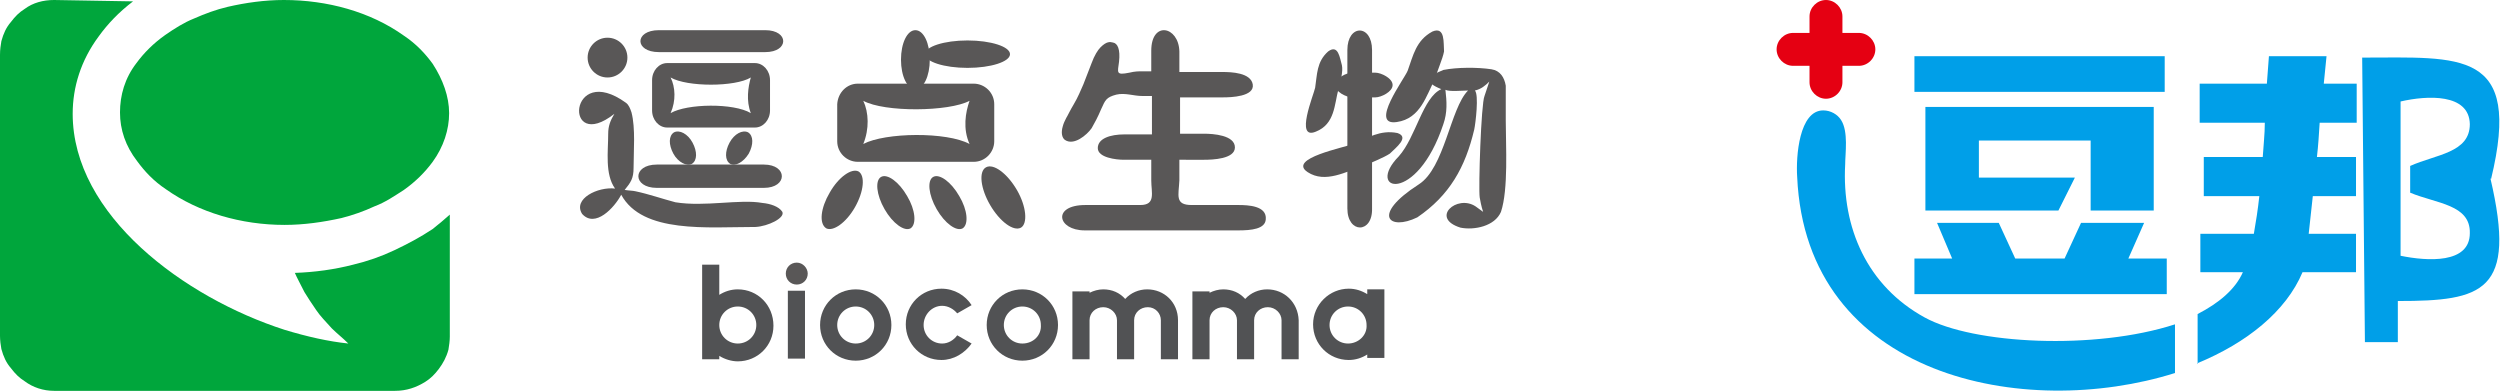
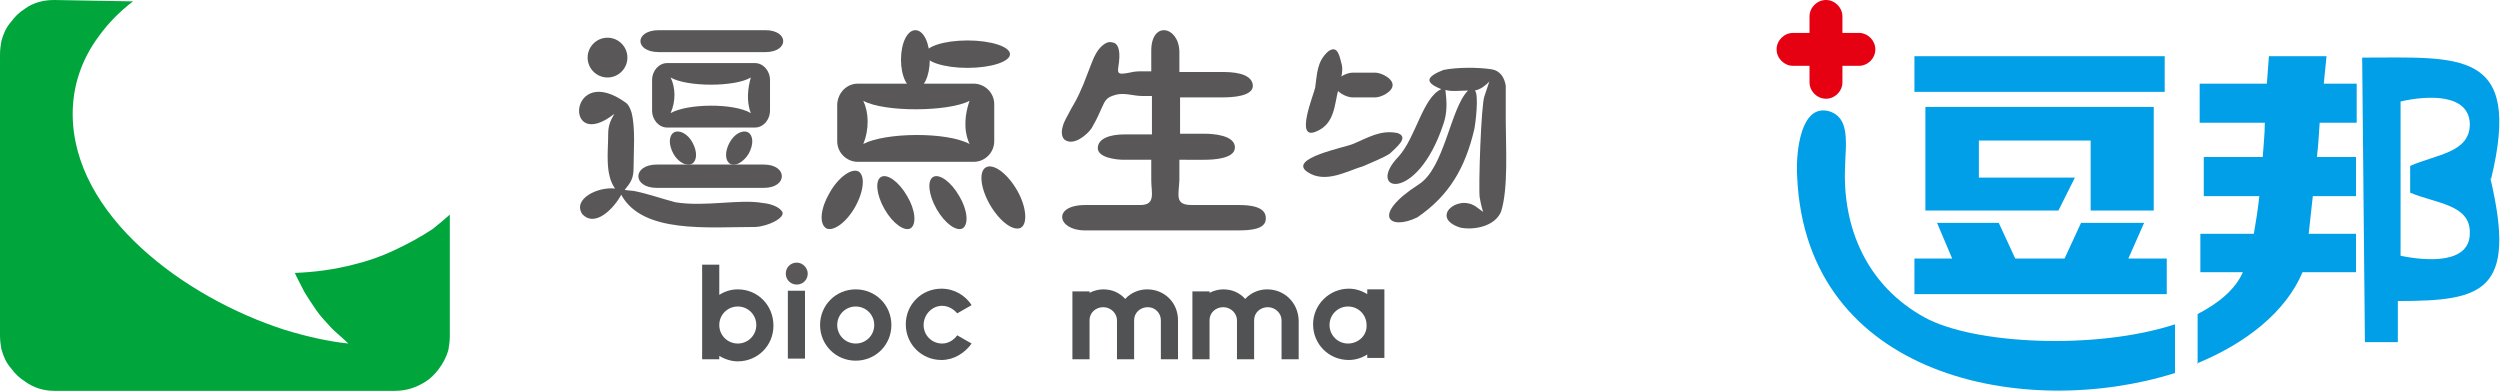
<svg xmlns="http://www.w3.org/2000/svg" version="1.1" baseProfile="basic" id="_图层_1" x="0px" y="0px" viewBox="0 0 364.6 57" xml:space="preserve">
  <style type="text/css">
	.st0{fill:#009FE8;}
	.st1{fill-rule:evenodd;clip-rule:evenodd;fill:#009FE8;}
	.st2{fill-rule:evenodd;clip-rule:evenodd;fill:#E50012;}
	.st3{fill-rule:evenodd;clip-rule:evenodd;fill:#00A63C;}
	.st4{fill-rule:evenodd;clip-rule:evenodd;fill:#515254;}
	.st5{fill-rule:evenodd;clip-rule:evenodd;fill:#595757;}
</style>
  <g>
    <path class="st0" d="M315.7,8.2h-36.5v5.2h36.5V8.2z M303.5,32.5l-2.4,5.2h-7.2l-2.4-5.2h-9l2.2,5.2h-5.5v5.2H316v-5.2h-5.6   l2.3-5.2H303.5L303.5,32.5z M288.5,20.5h16.4v10.2h9.2V15.6h-33.3v15.1h19.4l2.4-4.8h-14v-5.4L288.5,20.5z" />
    <path class="st1" d="M280.7,46.3c-8.4-4.6-12.1-13.1-11.6-22.3c0-1.6,0.5-4.8-0.6-6.5c-0.5-0.8-1.5-1.4-2.6-1.4   c-3.5,0-4,6.7-3.8,9.7c1.3,29.3,33.2,35.5,55.1,28.6v-7.1C305.5,51.1,287.8,50.2,280.7,46.3" />
    <path class="st1" d="M363.3,26.1c4.6-19-4.5-17.7-18.8-17.7l0.4,41.5h4.8v-6c12.4,0,17.4-1.3,13.5-17.9l0,0L363.3,26.1z    M350.1,14.8c3.9-0.9,10-1.2,10.1,3.3c0,4.2-4.9,4.4-8.7,6.1c0,1.3,0,2.6,0,3.9c3.8,1.6,8.8,1.7,8.7,5.9c0,4.5-6.2,4.1-10.1,3.3   V26.1C350.1,26.1,350.1,14.8,350.1,14.8z" />
    <path class="st2" d="M266.3,0L266.3,0c1.3,0,2.4,1.1,2.4,2.4V12c0,1.3-1.1,2.4-2.4,2.4l0,0c-1.3,0-2.4-1.1-2.4-2.4V2.4   C263.9,1.1,265,0,266.3,0" />
    <path class="st2" d="M259.1,7.2L259.1,7.2c0-1.3,1.1-2.4,2.4-2.4h9.6c1.3,0,2.4,1.1,2.4,2.4l0,0c0,1.3-1.1,2.4-2.4,2.4h-9.6   C260.2,9.6,259.1,8.5,259.1,7.2" />
    <path class="st1" d="M320.4,53c7.3-3,13-7.6,15.4-13.3h7.8v-5.6h-6.9c0.2-1.8,0.4-3.6,0.6-5.5h6.3v-5.7h-5.7c0.2-1.7,0.3-3.4,0.4-5   h5.4v-5.7h-4.8l0.4-4h-8.4l-0.3,4h-9.8v5.7h9.5c0,1.7-0.2,3.3-0.3,5h-8.6v5.7h8.1c-0.2,1.9-0.5,3.8-0.8,5.5h-7.8v5.6h6.2   c-1.1,2.5-3.5,4.5-6.6,6.1v7.3L320.4,53z" />
  </g>
  <g>
-     <path class="st3" d="M20,23.5c1.1,1.5,2.4,2.9,4.2,4.1c4.8,3.4,11,5.2,17.3,5.2c2.8,0,5.6-0.4,8.3-1c1.6-0.4,3.3-1,4.8-1.7   c1.6-0.6,2.9-1.5,4.3-2.4c1.7-1.2,3.1-2.6,4.2-4.1c1.6-2.2,2.4-4.7,2.4-7.1c0-2.4-0.9-4.9-2.4-7.2c-1.1-1.5-2.4-2.9-4.2-4.1   C54,1.7,47.7,0,41.4,0c-2.8,0-5.6,0.4-8.2,1c-1.7,0.4-3.3,1-4.9,1.7c-1.5,0.6-2.9,1.5-4.2,2.4c-1.7,1.2-3.1,2.6-4.2,4.1   c-1.7,2.2-2.4,4.7-2.4,7.2S18.3,21.3,20,23.5" />
    <path class="st3" d="M57.5,36.5c-1.9,0.9-3.9,1.6-6,2.1c-2.7,0.7-5.6,1.1-8.5,1.2c0.3,0.7,0.8,1.6,1.4,2.8c0.5,0.8,1,1.6,1.7,2.6   c0.6,0.9,1.4,1.7,2.3,2.7c0.7,0.7,1.6,1.4,2.4,2.2c-2.9-0.3-6-1-9.3-2c-14.6-4.7-30.9-16.7-30.9-31.5c0-3.9,1.2-7.8,3.8-11.3   c1.3-1.8,2.9-3.5,5-5.1L7.9,0C6.3,0,4.8,0.4,3.6,1.3c-0.8,0.5-1.4,1.1-2,1.9C0.9,4,0.5,4.9,0.2,6C0.1,6.6,0,7.2,0,8V49   c0,0.6,0.1,1.4,0.2,1.9c0.3,1.1,0.7,2,1.4,2.8c0.6,0.8,1.2,1.4,2,1.9C4.8,56.5,6.3,57,7.9,57l33.6,0h16.1c1.7,0,3.1-0.5,4.4-1.3   c0.8-0.5,1.4-1.1,2-1.9c0.6-0.8,1.1-1.7,1.4-2.8c0.1-0.6,0.2-1.3,0.2-1.9V31.3c-0.8,0.7-1.6,1.4-2.5,2.1   C61.3,34.6,59.4,35.6,57.5,36.5" />
-     <path class="st4" d="M149.1,50.1c-1.5,0-2.7-1.2-2.7-2.7c0-1.5,1.2-2.7,2.7-2.7c1.5,0,2.7,1.2,2.7,2.7   C151.9,48.9,150.7,50.1,149.1,50.1 M149.1,42.2c-2.9,0-5.2,2.3-5.2,5.2c0,2.9,2.3,5.2,5.2,5.2s5.2-2.3,5.2-5.2   C154.3,44.5,152,42.2,149.1,42.2" />
    <path class="st4" d="M107.6,50.1c-1.5,0-2.7-1.2-2.7-2.7c0-1.5,1.2-2.7,2.7-2.7c1.5,0,2.7,1.2,2.7,2.7   C110.3,48.9,109.1,50.1,107.6,50.1 M107.6,42.2c-1,0-1.9,0.3-2.7,0.8v-4.4h-2.5v8.8v5h2.5v-0.5c0.8,0.5,1.8,0.8,2.7,0.8   c2.9,0,5.2-2.3,5.2-5.2C112.8,44.5,110.5,42.2,107.6,42.2" />
    <rect x="114.9" y="42.4" class="st4" width="2.5" height="9.9" />
    <path class="st5" d="M116.2,38.3c-0.9,0-1.6,0.7-1.6,1.6c0,0.9,0.7,1.6,1.6,1.6c0.9,0,1.6-0.7,1.6-1.6   C117.8,39.1,117.1,38.3,116.2,38.3" />
    <path class="st4" d="M124.8,50.1c-1.5,0-2.7-1.2-2.7-2.7c0-1.5,1.2-2.7,2.7-2.7c1.5,0,2.7,1.2,2.7,2.7   C127.5,48.9,126.3,50.1,124.8,50.1 M124.8,42.2c-2.9,0-5.2,2.3-5.2,5.2c0,2.9,2.3,5.2,5.2,5.2c2.9,0,5.2-2.3,5.2-5.2   C130,44.5,127.7,42.2,124.8,42.2" />
    <path class="st4" d="M196.6,50.1c-1.5,0-2.7-1.2-2.7-2.7c0-1.5,1.2-2.7,2.7-2.7c1.5,0,2.7,1.2,2.7,2.7   C199.4,48.9,198.1,50.1,196.6,50.1 M199.4,42.4v0.5c-0.8-0.5-1.7-0.8-2.7-0.8c-2.8,0-5.2,2.3-5.2,5.2c0,2.9,2.3,5.2,5.2,5.2   c1,0,1.9-0.3,2.7-0.8v0.5h2.5v-5v-5H199.4z" />
    <path class="st4" d="M167.3,42.2c-1.2,0-2.4,0.5-3.2,1.4c-0.8-0.9-1.9-1.4-3.2-1.4c-0.7,0-1.4,0.2-2,0.5v-0.2l-2.5,0v4.2v5.7l2.5,0   v-5.7c0-1.1,0.9-1.9,2-1.9c1.1,0,2,0.9,2,1.9v5.7l2.5,0v-5.7c0-1.1,0.9-1.9,2-1.9c1.1,0,1.9,0.9,1.9,1.9v5.7l2.5,0v-5.7   C171.8,44.1,169.8,42.2,167.3,42.2" />
    <path class="st4" d="M184.8,42.2c-1.2,0-2.4,0.5-3.2,1.4c-0.8-0.9-1.9-1.4-3.2-1.4c-0.7,0-1.4,0.2-2,0.5v-0.2l-2.5,0v4.2v5.7l2.5,0   v-5.7c0-1.1,0.9-1.9,2-1.9c1.1,0,2,0.9,2,1.9v5.7l2.5,0v-5.7c0-1.1,0.9-1.9,2-1.9c1.1,0,2,0.9,2,1.9v5.7l2.5,0v-5.7   C189.3,44.1,187.3,42.2,184.8,42.2" />
    <path class="st4" d="M137.4,44.6c0.9,0,1.7,0.5,2.2,1.1l2.1-1.2c-0.9-1.4-2.5-2.4-4.4-2.4c-2.9,0-5.2,2.3-5.2,5.2   c0,2.9,2.3,5.2,5.2,5.2c1.8,0,3.4-1,4.4-2.4l-2.1-1.2c-0.5,0.7-1.3,1.2-2.2,1.2c-1.5,0-2.7-1.2-2.7-2.7   C134.7,45.9,135.9,44.6,137.4,44.6" />
    <path class="st5" d="M217.5,10.1c-2-0.3-5-0.3-7,0.1c-2.5,1-2.8,1.8-0.3,2.8c-2.7,1.2-3.7,7-6.2,9.8c-5,5.1,2.6,7.1,6.5-4.7   c0.6-1.7,0.5-3.3,0.3-5c0.6,0.3,2.5,0.1,3.3,0.1c-2.6,2.6-3.4,11.3-7.2,13.7c-7,4.5-4.3,6.8-0.2,4.8c4.7-3.2,7-7.3,8.3-12.8   c0.2-0.9,0.7-5.1,0.1-5.7c0.9-0.2,1.5-0.7,2.1-1.3l-0.7,2.1c-0.5,1.1-0.9,13.5-0.7,14.8c0.1,0.5,0.2,1.2,0.5,2.1l-1.1-0.8   c-2.7-1.8-6.7,1.7-2.2,3.1c2,0.4,5-0.2,5.9-2.3c1.1-3.3,0.7-9.7,0.7-13.3v-5.1C219.4,11.3,218.8,10.3,217.5,10.1" />
-     <path class="st5" d="M196.5,30.4V7.3c0-3.8,3.6-3.8,3.6,0v23.1C200.2,34.1,196.5,34.1,196.5,30.4" />
    <path class="st5" d="M197.2,10.6h3.4c0.8,0,2.5,0.8,2.5,1.8c0,1-1.7,1.8-2.5,1.8h-3.4c-0.8,0-2.5-0.8-2.5-1.8   C194.7,11.4,196.4,10.6,197.2,10.6" />
    <path class="st5" d="M195.7,9.5c-0.3-1-0.5-3.1-2-2c-1.7,1.5-1.6,3.4-1.9,5.3c-0.2,1-3,7.7,0.1,6.4c2.8-1.1,2.7-4,3.3-6.2   C195.5,11.9,195.9,10.4,195.7,9.5" />
    <path class="st5" d="M202.7,22.4c0.9-0.9,2.9-2.4,1.1-3c-2.5-0.5-4.3,0.7-6.5,1.6c-1.1,0.5-9.6,2.1-6.6,4.1   c2.6,1.7,5.6-0.1,8.2-0.9C200,23.7,201.8,23,202.7,22.4" />
-     <path class="st5" d="M210.6,7.5c-0.1-1.2,0.2-3.7-1.7-2.9c-2.4,1.3-2.8,3.5-3.6,5.7c-0.4,1.1-5.7,8.1-1.6,7.5   c3.5-0.5,4.3-3.9,5.6-6.3C209.6,10.3,210.4,8.6,210.6,7.5" />
    <path class="st5" d="M111.2,29.6c-3.3-0.6-8.4,0.6-12.7-0.1c-1.9-0.5-3.9-1.2-5.8-1.6c-0.4-0.1-1-0.1-1.6-0.2   c0.9-1.1,1.3-1.7,1.3-3.2c0-2.4,0.3-5.8-0.3-8.1c-0.2-0.6-0.4-1.1-0.8-1.4c-8.4-6.1-9.2,7.5-1.7,1.6c-0.6,1-0.9,1.8-0.9,2.9   c0,2.6-0.5,5.9,1,8c-2.5-0.3-6.2,1.5-4.8,3.7c1.9,2.1,4.7-0.9,5.7-2.8c3.1,5.7,12.6,4.7,19.6,4.7c1.8-0.1,4.3-1.3,3.9-2.2   C113.6,30.1,112.3,29.7,111.2,29.6" />
    <path class="st5" d="M88.6,5.5c1.6,0,2.9,1.3,2.9,2.9s-1.3,2.9-2.9,2.9c-1.6,0-2.9-1.3-2.9-2.9S87,5.5,88.6,5.5" />
    <path class="st5" d="M95.8,24h15.6c3.5,0,3.5,3.4,0,3.4H95.8C92.2,27.4,92.2,24,95.8,24" />
    <path class="st5" d="M96.1,4.4h15.5c3.5,0,3.5,3.2,0,3.2H96.1C92.5,7.6,92.5,4.4,96.1,4.4" />
    <path class="st5" d="M109.2,22.4c0.7-1.3,0.7-2.6-0.1-3.1c-0.8-0.4-2,0.2-2.7,1.5c-0.7,1.3-0.7,2.6,0.1,3.1   C107.2,24.3,108.4,23.7,109.2,22.4" />
    <path class="st5" d="M98.2,22.4c-0.7-1.3-0.7-2.6,0.1-3.1c0.8-0.4,2,0.2,2.7,1.5c0.7,1.3,0.7,2.6-0.1,3.1   C100.2,24.3,98.9,23.7,98.2,22.4" />
    <path class="st5" d="M97.8,11.3c2.4,1.4,9.4,1.4,11.7,0c-0.4,1.4-0.7,3.4,0,5.2c-2.5-1.5-9.3-1.4-11.7,0   C98.6,14.7,98.5,12.7,97.8,11.3 M97.3,9.2h12.8c1.2,0,2.2,1.1,2.2,2.5v4.4c0,1.4-1,2.5-2.2,2.5H97.3c-1.2,0-2.2-1.1-2.2-2.5v-4.4   C95.1,10.3,96.1,9.2,97.3,9.2" />
    <path class="st5" d="M121,28.1c1.3-2.3,3.2-3.6,4.2-3.1c1,0.6,0.8,2.9-0.5,5.2c-1.3,2.3-3.2,3.6-4.2,3.1   C119.4,32.6,119.7,30.3,121,28.1" />
    <path class="st5" d="M132.3,28.6c-1.2-2.1-2.9-3.3-3.8-2.8c-0.9,0.5-0.7,2.6,0.5,4.7c1.2,2.1,2.9,3.3,3.8,2.8   C133.7,32.7,133.5,30.6,132.3,28.6" />
    <path class="st5" d="M139.9,28.6c-1.2-2.1-2.9-3.3-3.8-2.8c-0.9,0.5-0.7,2.6,0.5,4.7c1.2,2.1,2.9,3.3,3.8,2.8   C141.3,32.7,141.1,30.6,139.9,28.6" />
    <path class="st5" d="M148.3,27.7c-1.4-2.4-3.4-3.9-4.5-3.3c-1.1,0.6-0.8,3.1,0.6,5.5c1.4,2.4,3.4,3.9,4.5,3.3   C149.9,32.6,149.7,30.1,148.3,27.7" />
    <path class="st5" d="M131.4,8.7c0,2.4,0.9,4.3,2.1,4.3s2.1-1.9,2.1-4.3c0-2.4-0.9-4.3-2.1-4.3S131.4,6.3,131.4,8.7" />
    <path class="st5" d="M141.1,9.9c3.4,0,6.2-0.9,6.2-2c0-1.1-2.8-2-6.2-2c-3.4,0-6.2,0.9-6.2,2C134.9,9,137.7,9.9,141.1,9.9" />
    <path class="st5" d="M125.9,14.7c3.1,1.7,12.5,1.6,15.5,0c-0.6,1.7-1,4.1,0,6.3c-3.3-1.8-12.3-1.7-15.5,0   C126.8,18.8,126.7,16.4,125.9,14.7 M125.1,12.2h16.9c1.6,0,3,1.3,3,3v5.4c0,1.6-1.3,3-3,3h-16.9c-1.6,0-3-1.3-3-3v-5.4   C122.2,13.5,123.5,12.2,125.1,12.2" />
    <path class="st5" d="M163.2,9c-0.2,1.6-0.5,2,1.5,1.6c0.8-0.2,1.4-0.2,1.8-0.2l1.4,0v-3c0-4.4,4-3.6,4.1,0.1l0,3h6.3   c1.3,0,4.1,0.1,4.4,1.8c0.3,1.8-3.2,1.9-4.3,1.9l-6.3,0v5.3l3.5,0c1.3,0,4.5,0.2,4.5,2c0,1.7-3.3,1.8-4.5,1.8H172l0,3   c-0.1,2.2-0.7,3.6,1.8,3.6l6.8,0c1.4,0,4.2,0.1,4,2.1c-0.1,1.4-2.1,1.6-4,1.6l-22.4,0c-4,0-4.8-3.7,0.1-3.7h8   c2.3,0,1.6-1.8,1.6-3.6v-3h-4c-1.1,0-3.8-0.3-3.8-1.7c0-1.4,1.8-2,3.9-2l4,0V14l-1.4,0c-1.3,0-2.5-0.5-3.8-0.2   c-1.5,0.4-1.6,0.8-2.2,2.1c-0.5,1.2-1,2.1-1.4,2.8c-0.7,1-2.6,2.6-3.9,1.7c-0.4-0.3-0.6-1-0.3-2c0.1-0.4,0.3-0.8,0.5-1.2   c0.2-0.3,0.5-1,1.1-2c0.6-1,1-2,1.4-2.9l1.2-3.1c0.4-1.1,0.9-1.9,1.3-2.3c0.9-0.9,1.4-0.8,1.8-0.7C163,6.3,163.4,7.2,163.2,9" />
  </g>
</svg>